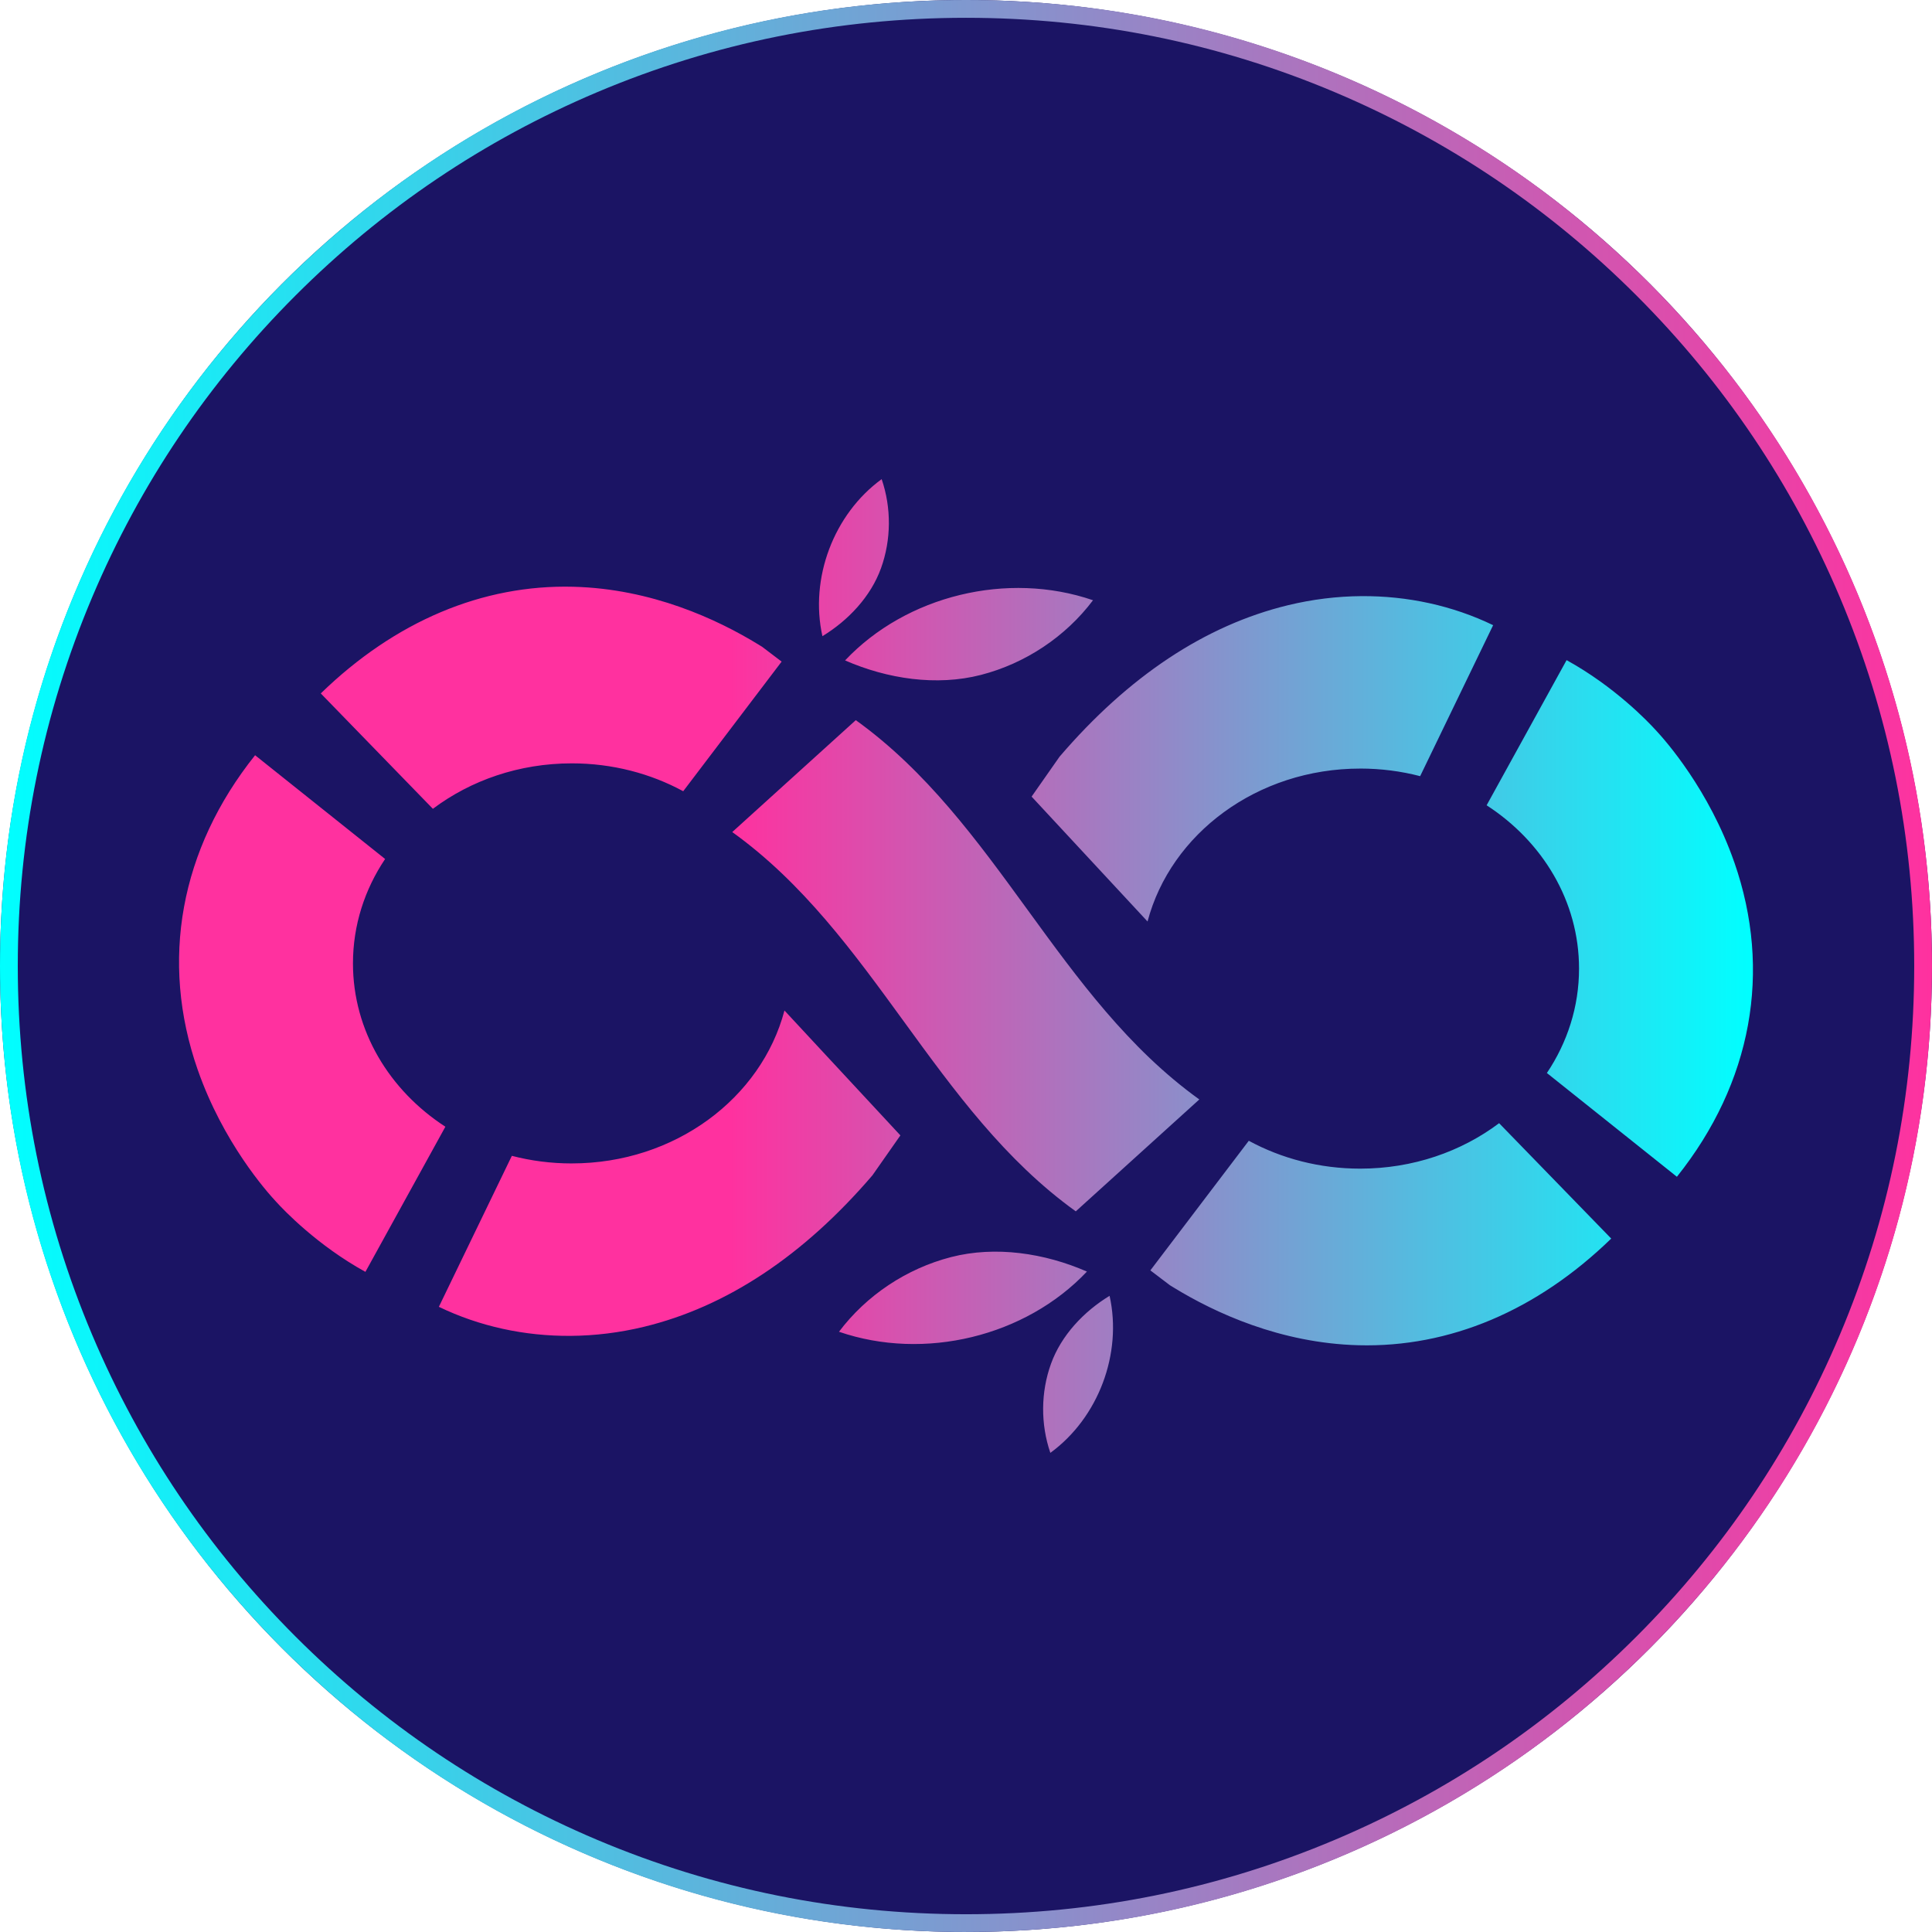
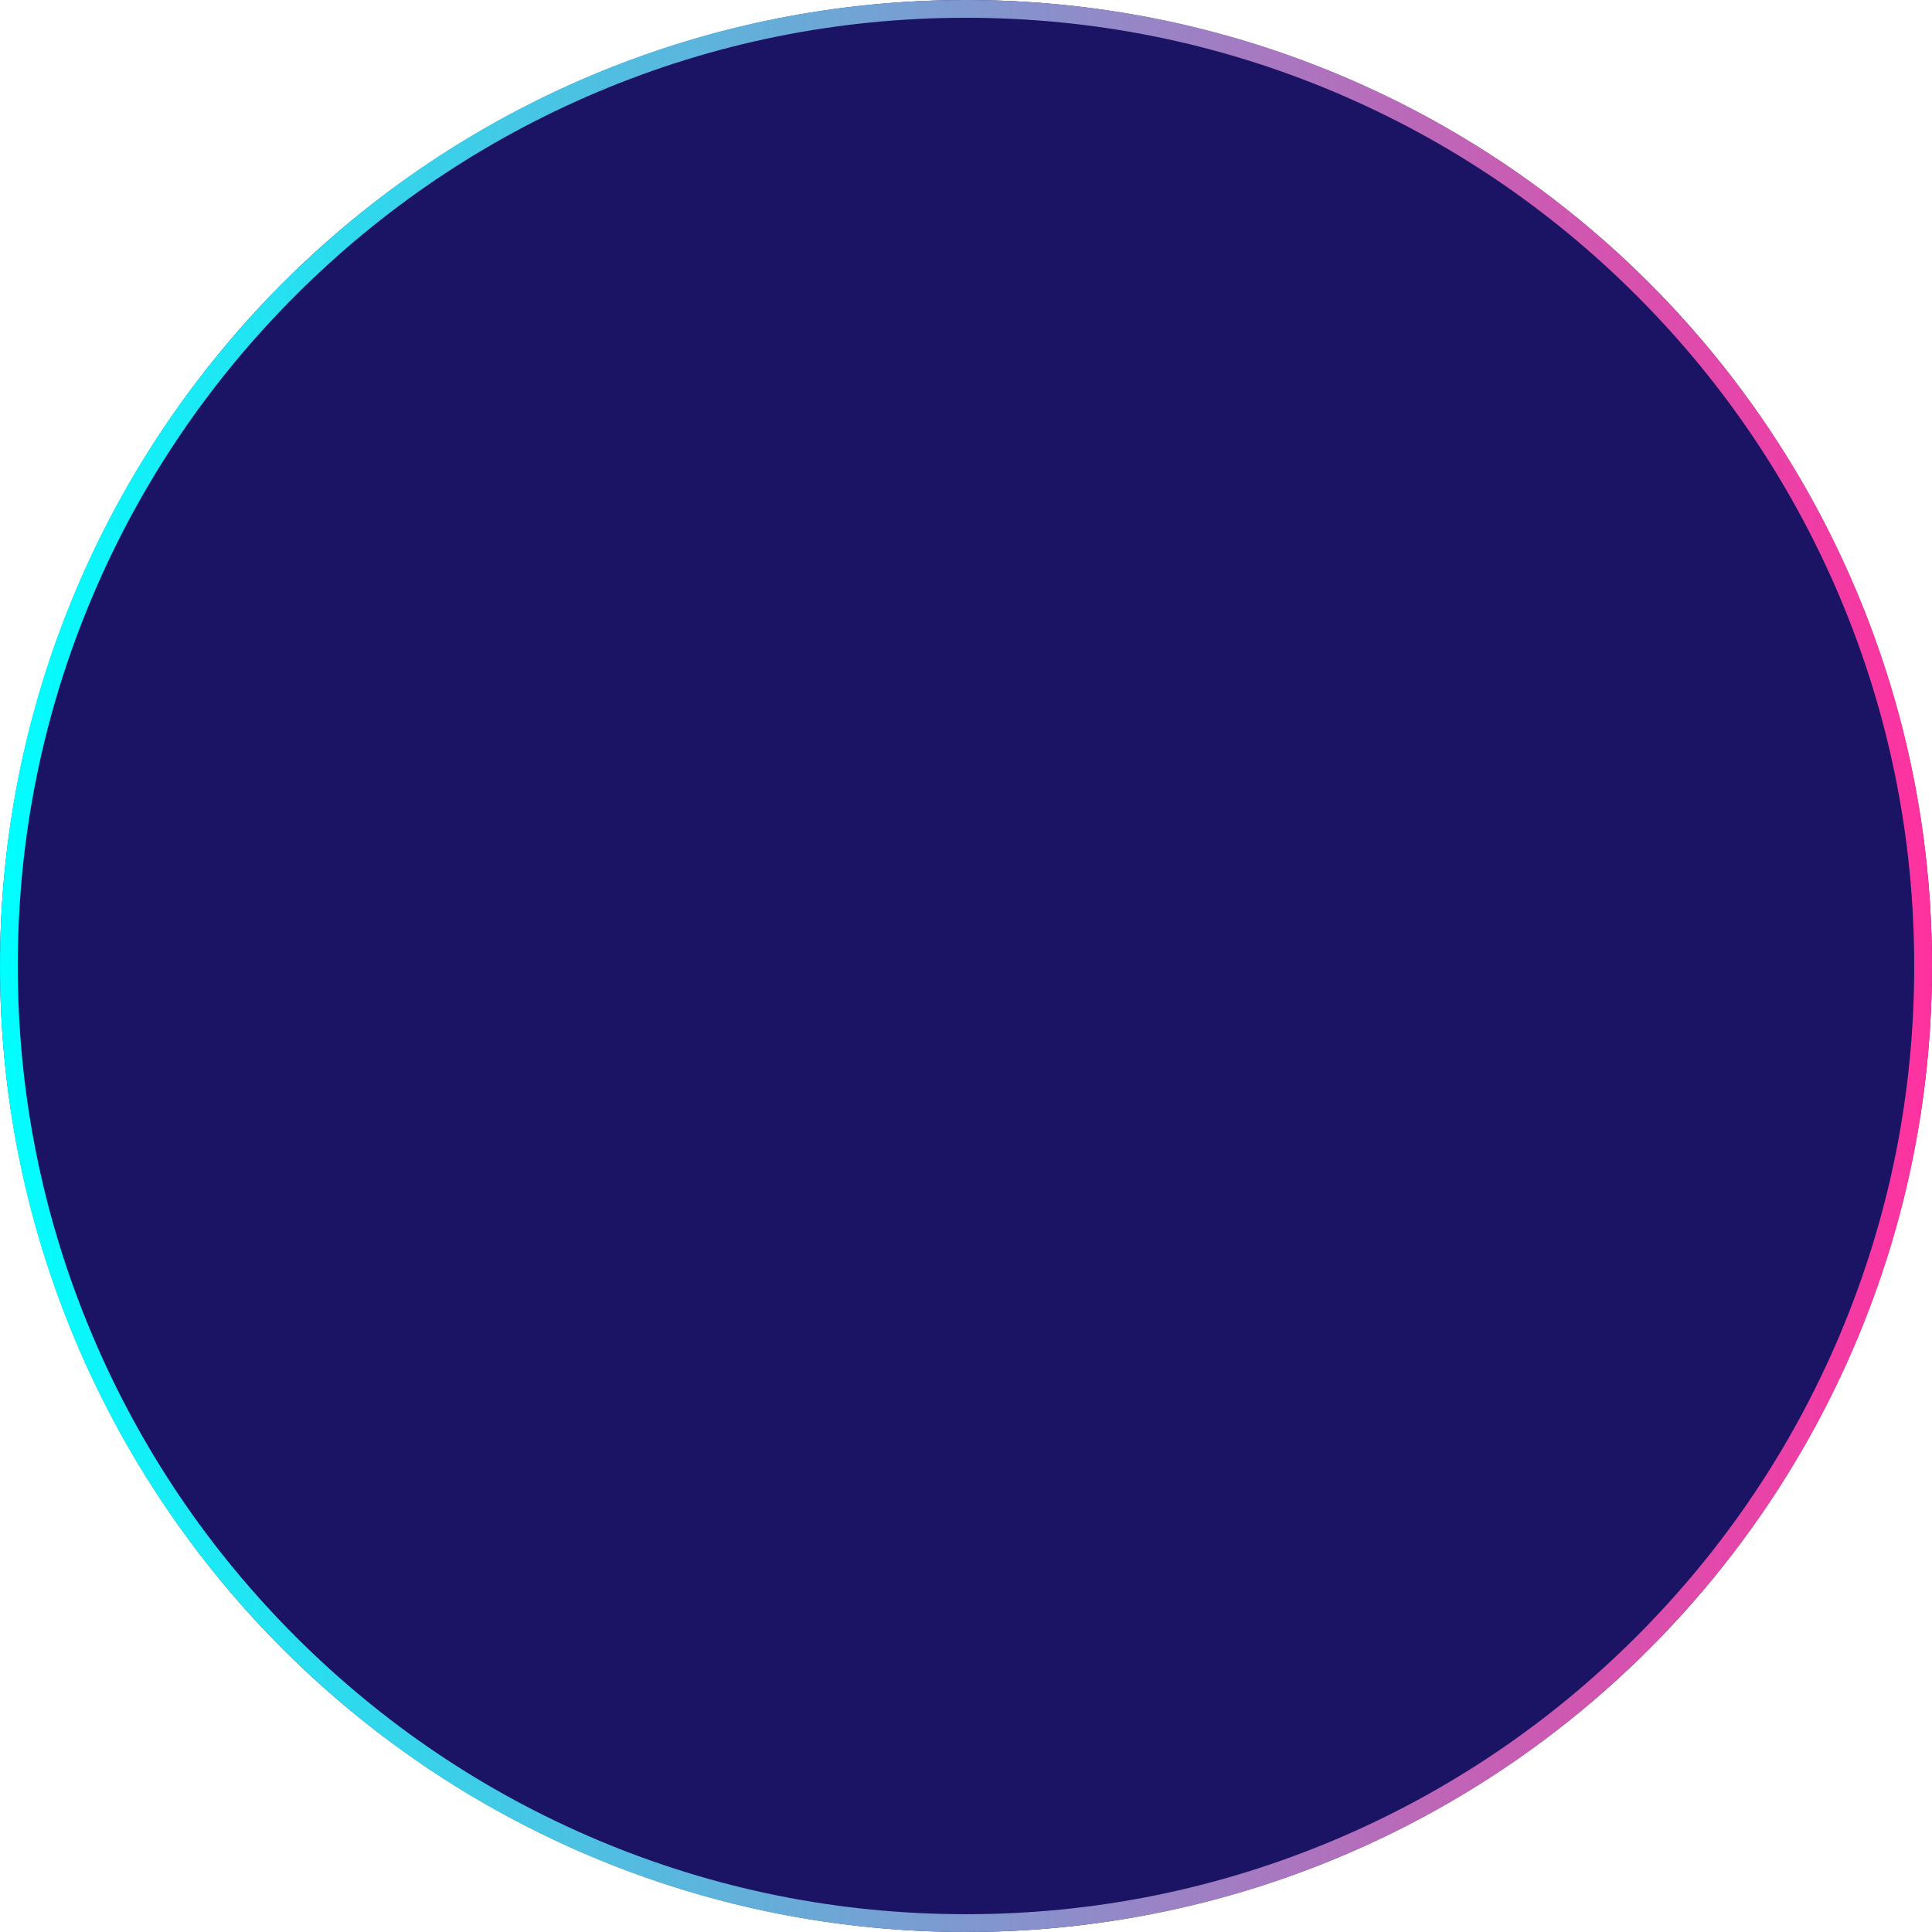
<svg xmlns="http://www.w3.org/2000/svg" id="Layer_1" viewBox="0 0 1080 1080">
  <defs>
    <style>.cls-1{fill:url(#linear-gradient);}.cls-2{fill:#1b1464;}.cls-3{fill:url(#linear-gradient-2);filter:url(#drop-shadow-2);}</style>
    <linearGradient id="linear-gradient" x1="0" y1="540" x2="1080" y2="540" gradientTransform="matrix(1, 0, 0, 1, 0, 0)" gradientUnits="userSpaceOnUse">
      <stop offset="0" stop-color="aqua" />
      <stop offset="1" stop-color="#ff319f" />
    </linearGradient>
    <linearGradient id="linear-gradient-2" x1="100.09" y1="540" x2="979.91" y2="540" gradientTransform="matrix(1, 0, 0, 1, 0, 0)" gradientUnits="userSpaceOnUse">
      <stop offset=".35" stop-color="#ff319f" />
      <stop offset="1" stop-color="aqua" />
    </linearGradient>
    <filter id="drop-shadow-2" filterUnits="userSpaceOnUse">
      <feOffset dx="0" dy="0" />
      <feGaussianBlur result="blur" stdDeviation="34.63" />
      <feFlood flood-color="#000" flood-opacity=".7" />
      <feComposite in2="blur" operator="in" />
      <feComposite in="SourceGraphic" />
    </filter>
  </defs>
  <circle class="cls-2" cx="540" cy="540" r="540" />
-   <path class="cls-1" d="M540,1080c-72.9,0-143.62-14.28-210.19-42.44-64.3-27.2-122.05-66.13-171.64-115.72s-88.53-107.34-115.72-171.64C14.28,683.62,0,612.9,0,540s14.28-143.62,42.44-210.19c27.2-64.3,66.13-122.05,115.72-171.64,49.59-49.59,107.34-88.53,171.64-115.72C396.38,14.28,467.1,0,540,0s143.62,14.28,210.19,42.44c64.3,27.2,122.05,66.13,171.64,115.72,49.59,49.59,88.53,107.34,115.72,171.64,28.16,66.58,42.44,137.3,42.44,210.19s-14.28,143.62-42.44,210.19c-27.2,64.3-66.13,122.05-115.72,171.64-49.59,49.59-107.34,88.53-171.64,115.72-66.58,28.16-137.3,42.44-210.19,42.44Zm0-1070.05c-71.56,0-140.97,14.01-206.32,41.65-63.12,26.7-119.8,64.92-168.49,113.6-48.68,48.68-86.9,105.37-113.6,168.49-27.64,65.34-41.65,134.76-41.65,206.32s14.01,140.97,41.65,206.32c26.7,63.12,64.92,119.8,113.6,168.49,48.68,48.68,105.37,86.9,168.49,113.6,65.34,27.64,134.76,41.65,206.32,41.65s140.97-14.01,206.32-41.65c63.12-26.7,119.8-64.92,168.49-113.6,48.68-48.68,86.9-105.37,113.6-168.49,27.64-65.34,41.65-134.76,41.65-206.32s-14.01-140.97-41.65-206.32c-26.7-63.12-64.92-119.8-113.6-168.49-48.68-48.68-105.37-86.9-168.49-113.6-65.34-27.64-134.76-41.65-206.32-41.65Z" />
-   <path class="cls-3" d="M874.08,626.63m-266.48,84.19c-23.61-10.32-51.13-14.5-75.98-8.09-24.85,6.41-47.3,21.37-62.62,41.73,47.72,16.42,104.31,2.68,138.6-33.64m12.67,13.54c-14.48,8.83-27.03,22.13-32.76,38.01-5.73,15.88-5.86,33.73-.36,49.79,26.81-19.55,40.33-55.4,33.11-87.8m-141.87-321.79l-69.06,62.55c79.21,56.92,112.84,155.12,192.04,212.03l69.06-62.55c-79.21-56.92-112.84-155.12-192.04-212.03Zm359.62,225.3c-21.12,15.88-48.16,25.41-77.64,25.41-22.75,0-44.04-5.68-62.29-15.58l-55.02,72.46,10.92,8.29,2.12,1.3c23,14.08,59.59,31.11,103.34,32.25,50.86,1.33,99.72-19.29,141.24-59.63l-62.68-64.51Zm131.46-145.87c-14.18-40.64-38.45-68.03-43.85-73.8-4.33-4.77-23.01-24.37-49.89-39.18l-44.7,81.14c31.26,20.26,51.66,53.6,51.66,91.29,0,21.39-6.57,41.38-17.97,58.37l72.68,58c41.92-52.52,53.31-114.96,32.08-175.82Zm-209.1-52.37c11.62,0,22.86,1.48,33.5,4.25l40.8-84.4c-22.64-10.94-47.89-16.42-73.66-16.24-13.62,.1-27.38,1.78-40.98,5.07-46.18,11.18-89.15,39.66-127.73,84.68l-15.63,22.32,64.81,69.81c12.96-49.04,61.27-85.48,118.89-85.48Zm-287.97-60.45c23.61,10.32,51.13,14.5,75.98,8.09,24.85-6.41,47.3-21.37,62.62-41.73-47.72-16.42-104.31-2.68-138.6,33.64m-12.67-13.54c14.48-8.83,27.03-22.13,32.76-38.01,5.73-15.88,5.86-33.73,.36-49.79-26.81,19.55-40.33,55.4-33.11,87.8m-217.75,96.49c21.12-15.88,48.16-25.41,77.64-25.41,22.75,0,44.04,5.68,62.29,15.58l55.02-72.46-10.92-8.29-2.12-1.3c-23-14.08-59.59-31.11-103.34-32.25-50.86-1.33-99.72,19.29-141.24,59.63l62.68,64.51Zm-131.46,145.87c14.18,40.64,38.45,68.03,43.85,73.8,4.33,4.77,23.01,24.37,49.89,39.18l44.7-81.14c-31.26-20.26-51.66-53.6-51.66-91.29,0-21.39,6.57-41.38,17.97-58.37l-72.68-58c-41.92,52.52-53.31,114.96-32.08,175.82Zm209.1,52.37c-11.62,0-22.86-1.48-33.5-4.25l-40.8,84.4c22.64,10.94,47.89,16.42,73.66,16.24,13.62-.1,27.38-1.78,40.98-5.07,46.18-11.18,89.15-39.66,127.73-84.68l15.63-22.32-64.81-69.81c-12.96,49.04-61.27,85.48-118.89,85.48Z" />
+   <path class="cls-1" d="M540,1080c-72.9,0-143.62-14.28-210.19-42.44-64.3-27.2-122.05-66.13-171.64-115.72s-88.53-107.34-115.72-171.64C14.28,683.62,0,612.9,0,540s14.28-143.62,42.44-210.19c27.2-64.3,66.13-122.05,115.72-171.64,49.59-49.59,107.34-88.53,171.64-115.72C396.38,14.28,467.1,0,540,0s143.62,14.28,210.19,42.44c64.3,27.2,122.05,66.13,171.64,115.72,49.59,49.59,88.53,107.34,115.72,171.64,28.16,66.58,42.44,137.3,42.44,210.19s-14.28,143.62-42.44,210.19c-27.2,64.3-66.13,122.05-115.72,171.64-49.59,49.59-107.34,88.53-171.64,115.72-66.58,28.16-137.3,42.44-210.19,42.44m0-1070.05c-71.56,0-140.97,14.01-206.32,41.65-63.12,26.7-119.8,64.92-168.49,113.6-48.68,48.68-86.9,105.37-113.6,168.49-27.64,65.34-41.65,134.76-41.65,206.32s14.01,140.97,41.65,206.32c26.7,63.12,64.92,119.8,113.6,168.49,48.68,48.68,105.37,86.9,168.49,113.6,65.34,27.64,134.76,41.65,206.32,41.65s140.97-14.01,206.32-41.65c63.12-26.7,119.8-64.92,168.49-113.6,48.68-48.68,86.9-105.37,113.6-168.49,27.64-65.34,41.65-134.76,41.65-206.32s-14.01-140.97-41.65-206.32c-26.7-63.12-64.92-119.8-113.6-168.49-48.68-48.68-105.37-86.9-168.49-113.6-65.34-27.64-134.76-41.65-206.32-41.65Z" />
</svg>